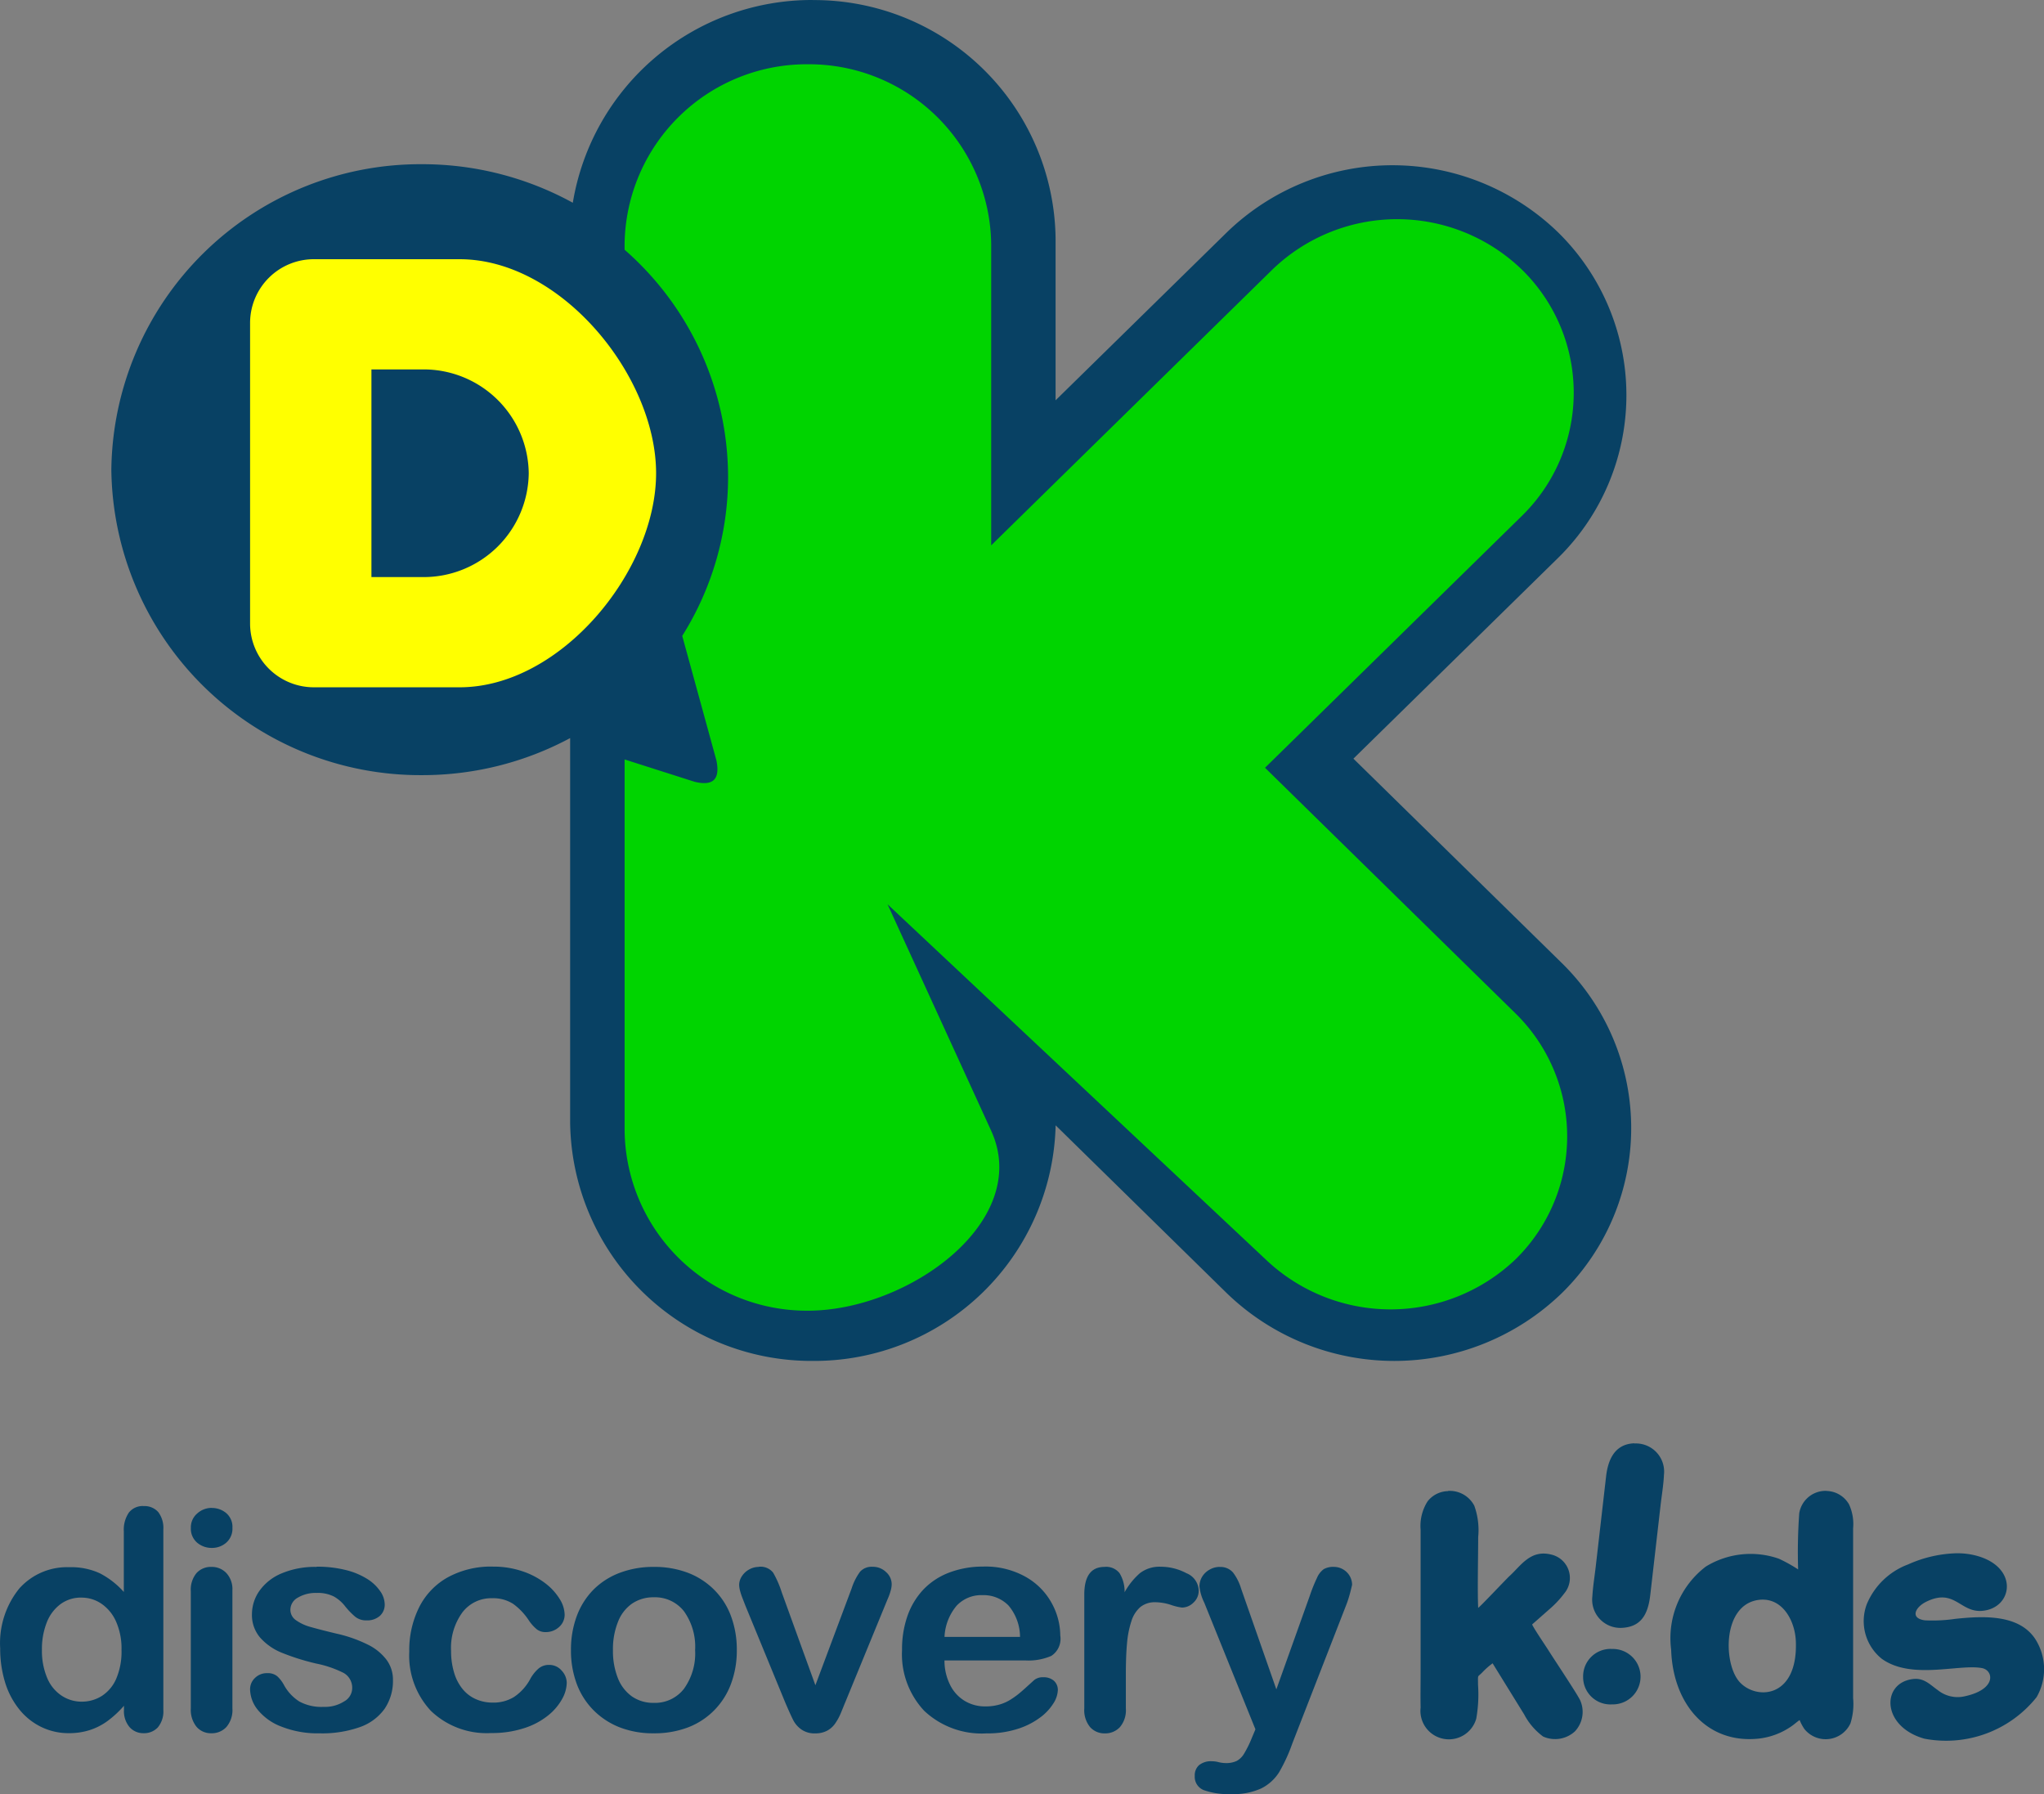
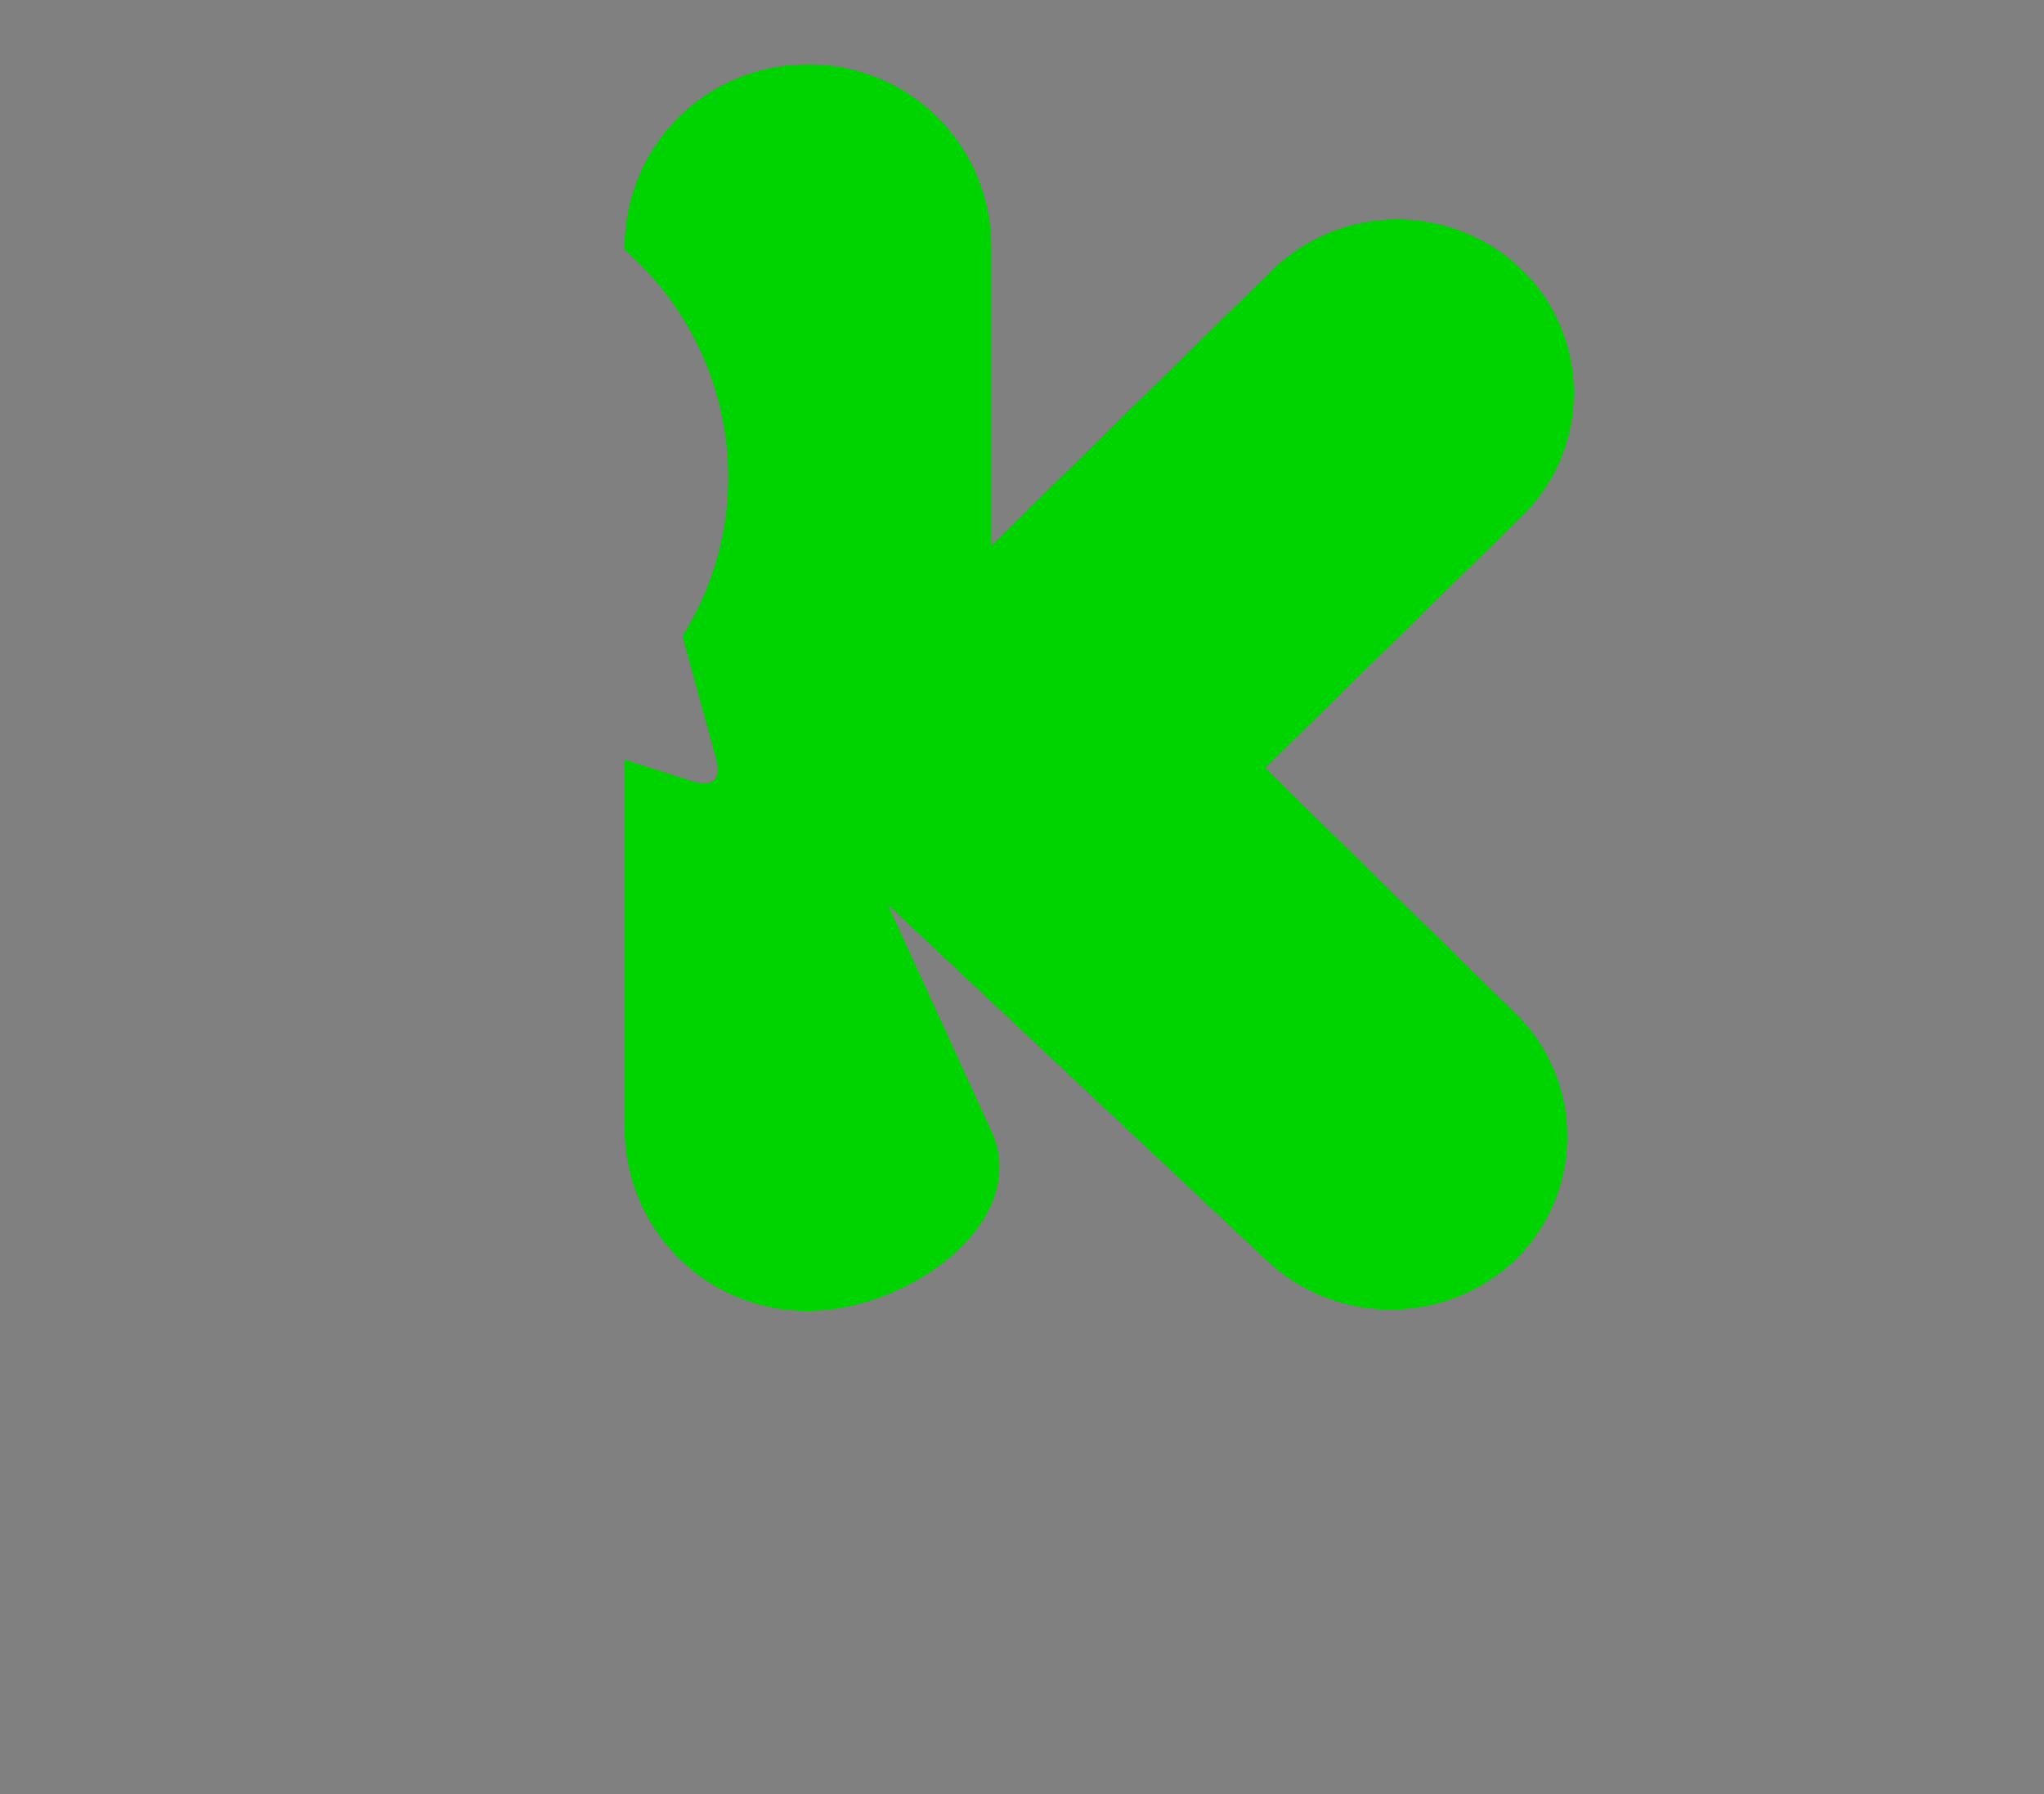
<svg xmlns="http://www.w3.org/2000/svg" width="76.624" height="67.247" viewBox="0 0 76.624 67.247">
  <rect x="0" y="0" width="76.624" height="67.247" fill="#808080" stroke="none" />
  <g id="_2016_Discovery_Kids_logo" data-name="2016_Discovery_Kids_logo" transform="translate(-2.037 -1.809)">
    <g id="Layer1000" transform="translate(-13.779 -35.523)">
      <g id="Layer1001">
-         <path id="path2" d="M-44.474-27.107a9.084,9.084,0,0,0-9,7.6,11.715,11.715,0,0,0-5.646-1.445A11.587,11.587,0,0,0-70.773-9.5,11.587,11.587,0,0,0-59.118,1.948,11.715,11.715,0,0,0-53.574.559V14.966a9.048,9.048,0,0,0,9.1,8.939,9.05,9.05,0,0,0,9.1-8.831l6.412,6.288a9.032,9.032,0,0,0,12.578-.012A8.658,8.658,0,0,0-16.4,8.99l-7.811-7.66,7.668-7.52a8.549,8.549,0,0,0,.012-12.2,8.919,8.919,0,0,0-12.42-.012l-6.425,6.3v-6.063a9.048,9.048,0,0,0-9.1-8.939Zm30.8,54.1c-.743.022-.993.617-1.065,1.24l-.387,3.369c-.042.363-.107.77-.128,1.13a1.057,1.057,0,0,0,1.1,1.179c.712-.033.986-.482,1.072-1.24l.387-3.369c.041-.354.112-.779.125-1.127A1.056,1.056,0,0,0-13.675,27Zm7.2,1.783a1,1,0,0,0-1.025.844,20.435,20.435,0,0,0-.041,2.1,5.652,5.652,0,0,0-.719-.4A3.21,3.21,0,0,0-11,31.613,3.377,3.377,0,0,0-12.3,34.728c.065,2.035,1.342,3.539,3.281,3.334A2.663,2.663,0,0,0-7.8,37.606c.119-.079.213-.172.316-.239a1.775,1.775,0,0,0,.18.337,1.024,1.024,0,0,0,1.725-.212,2.406,2.406,0,0,0,.1-.95V30.181a1.764,1.764,0,0,0-.153-.9A1,1,0,0,0-6.473,28.779Zm-14.193.009a1,1,0,0,0-.761.38,1.715,1.715,0,0,0-.264,1.073v5.325c0,.443-.009.894,0,1.336a1.067,1.067,0,0,0,2.085.419,5.206,5.206,0,0,0,.067-1.277c0-.417-.03-.256.178-.479a2.7,2.7,0,0,1,.369-.322l1.181,1.912a2.434,2.434,0,0,0,.714.833,1.1,1.1,0,0,0,1.187-.191,1.066,1.066,0,0,0,.2-1.169c-.118-.25-1.016-1.593-1.2-1.89-.1-.158-.568-.848-.6-.953l.63-.555a3.829,3.829,0,0,0,.576-.61.9.9,0,0,0-.5-1.456c-.775-.188-1.129.422-1.547.8-.125.113-1.121,1.173-1.182,1.2-.03-.642,0-1.936,0-2.651a2.69,2.69,0,0,0-.146-1.178,1.036,1.036,0,0,0-.982-.554Zm-48.9.56a.659.659,0,0,0-.547.242,1.136,1.136,0,0,0-.191.713v2.265a3.136,3.136,0,0,0-.9-.7,2.564,2.564,0,0,0-1.138-.228,2.4,2.4,0,0,0-1.882.8,3.256,3.256,0,0,0-.715,2.241,4.3,4.3,0,0,0,.18,1.264,3.03,3.03,0,0,0,.529,1.016,2.4,2.4,0,0,0,.828.666,2.333,2.333,0,0,0,1.037.234,2.533,2.533,0,0,0,.781-.115,2.349,2.349,0,0,0,.664-.337,3.847,3.847,0,0,0,.621-.575v.152a.928.928,0,0,0,.209.648.688.688,0,0,0,.529.228.7.7,0,0,0,.533-.219.933.933,0,0,0,.205-.658V30.224a.981.981,0,0,0-.191-.654A.687.687,0,0,0-69.571,29.347Zm2.561.069a.806.806,0,0,0-.55.211.681.681,0,0,0-.236.533.688.688,0,0,0,.231.556.833.833,0,0,0,.556.2.8.8,0,0,0,.543-.2.693.693,0,0,0,.228-.552.676.676,0,0,0-.234-.554A.826.826,0,0,0-67.01,29.417Zm65.428,1.7a4.727,4.727,0,0,0-1.84.419,2.7,2.7,0,0,0-1.548,1.49,1.808,1.808,0,0,0,.562,2.047c1.112.8,2.889.188,3.753.348.434.08.567.79-.628,1.054a1.184,1.184,0,0,1-1.022-.225c-.3-.21-.514-.465-.925-.419-1.2.135-1.2,1.781.42,2.237A4.341,4.341,0,0,0,1.4,36.508a2.1,2.1,0,0,0-.041-2.164c-.616-.96-1.988-.876-3-.772a5.829,5.829,0,0,1-1.152.056c-.567-.08-.347-.494.043-.69,1.068-.535,1.272.393,2.091.336,1.207-.084,1.427-1.737-.355-2.105a2.788,2.788,0,0,0-.565-.054Zm-54.895.5a3.378,3.378,0,0,0-1.683.4,2.636,2.636,0,0,0-1.076,1.12,3.606,3.606,0,0,0-.373,1.669,3.032,3.032,0,0,0,.814,2.222,3.018,3.018,0,0,0,2.259.828,3.848,3.848,0,0,0,1.224-.18,2.762,2.762,0,0,0,.9-.473,2.084,2.084,0,0,0,.531-.619,1.3,1.3,0,0,0,.176-.612.681.681,0,0,0-.19-.455.606.606,0,0,0-.474-.215.59.59,0,0,0-.406.148,1.418,1.418,0,0,0-.309.4,1.874,1.874,0,0,1-.594.652,1.461,1.461,0,0,1-.8.213,1.528,1.528,0,0,1-.64-.132,1.33,1.33,0,0,1-.5-.387,1.751,1.751,0,0,1-.314-.618,2.76,2.76,0,0,1-.109-.794,2.255,2.255,0,0,1,.424-1.45A1.353,1.353,0,0,1-56.5,32.8a1.378,1.378,0,0,1,.792.213,2.368,2.368,0,0,1,.6.64,1.573,1.573,0,0,0,.289.316.517.517,0,0,0,.322.1.73.73,0,0,0,.508-.19.614.614,0,0,0,.209-.468,1.149,1.149,0,0,0-.187-.583,2.171,2.171,0,0,0-.537-.587,2.943,2.943,0,0,0-.857-.451,3.383,3.383,0,0,0-1.113-.175Zm18.394,0a3.548,3.548,0,0,0-1.281.223,2.622,2.622,0,0,0-.972.637,2.79,2.79,0,0,0-.6,1,3.774,3.774,0,0,0-.2,1.262,3.1,3.1,0,0,0,.833,2.286,3.144,3.144,0,0,0,2.339.844,3.662,3.662,0,0,0,1.163-.169,2.817,2.817,0,0,0,.839-.424,1.927,1.927,0,0,0,.5-.531,1,1,0,0,0,.166-.485.458.458,0,0,0-.148-.364.577.577,0,0,0-.39-.131.517.517,0,0,0-.342.1c-.2.18-.353.322-.476.428a3.19,3.19,0,0,1-.4.3,1.616,1.616,0,0,1-.449.2,1.856,1.856,0,0,1-.512.065,1.475,1.475,0,0,1-.763-.2,1.445,1.445,0,0,1-.555-.6,2.019,2.019,0,0,1-.214-.922h3.055a2.148,2.148,0,0,0,.949-.171A.764.764,0,0,0-35.2,34.2a2.55,2.55,0,0,0-.326-1.225,2.516,2.516,0,0,0-.982-.982,3.072,3.072,0,0,0-1.57-.38Zm-28.943.012a.725.725,0,0,0-.557.23.975.975,0,0,0-.215.686V36.93a1.01,1.01,0,0,0,.215.69.708.708,0,0,0,.557.241.741.741,0,0,0,.564-.236.979.979,0,0,0,.223-.7V32.5a.885.885,0,0,0-.223-.64A.75.75,0,0,0-67.025,31.626Zm3.945,0a3.206,3.206,0,0,0-1.318.245,1.912,1.912,0,0,0-.828.654,1.529,1.529,0,0,0-.279.872,1.3,1.3,0,0,0,.3.871,2.176,2.176,0,0,0,.808.571,8.618,8.618,0,0,0,1.312.412,3.984,3.984,0,0,1,1.027.355.638.638,0,0,1,.31.591.574.574,0,0,1-.3.47,1.331,1.331,0,0,1-.767.205,1.744,1.744,0,0,1-.912-.2,1.7,1.7,0,0,1-.574-.612,1.267,1.267,0,0,0-.252-.332.546.546,0,0,0-.377-.119.626.626,0,0,0-.462.18.577.577,0,0,0-.183.432,1.257,1.257,0,0,0,.285.759,2.082,2.082,0,0,0,.886.631,3.7,3.7,0,0,0,1.441.253,4.234,4.234,0,0,0,1.5-.232,1.917,1.917,0,0,0,.929-.685,1.858,1.858,0,0,0,.315-1.085,1.247,1.247,0,0,0-.238-.75,1.952,1.952,0,0,0-.7-.571,5.134,5.134,0,0,0-1.187-.416q-.612-.147-.961-.247a1.719,1.719,0,0,1-.554-.257.472.472,0,0,1-.205-.4.52.52,0,0,1,.279-.443,1.3,1.3,0,0,1,.7-.176,1.331,1.331,0,0,1,.652.134,1.4,1.4,0,0,1,.416.36,2.8,2.8,0,0,0,.386.4.638.638,0,0,0,.41.134.716.716,0,0,0,.512-.169.562.562,0,0,0,.181-.431.883.883,0,0,0-.17-.495,1.642,1.642,0,0,0-.492-.462,2.751,2.751,0,0,0-.806-.332,4.376,4.376,0,0,0-1.087-.123Zm12.637,0a3.535,3.535,0,0,0-1.277.223,2.773,2.773,0,0,0-.984.631,2.8,2.8,0,0,0-.625.99,3.611,3.611,0,0,0-.217,1.275,3.577,3.577,0,0,0,.215,1.262,2.773,2.773,0,0,0,.628.988,2.842,2.842,0,0,0,.982.644,3.436,3.436,0,0,0,1.277.224,3.537,3.537,0,0,0,1.287-.222A2.761,2.761,0,0,0-48.173,37a2.787,2.787,0,0,0,.63-.993,3.569,3.569,0,0,0,.217-1.264,3.59,3.59,0,0,0-.215-1.264,2.727,2.727,0,0,0-.627-.989,2.806,2.806,0,0,0-.99-.643A3.526,3.526,0,0,0-50.444,31.626Zm3.943,0a.742.742,0,0,0-.373.1.748.748,0,0,0-.268.253.587.587,0,0,0-.1.313.942.942,0,0,0,.037.241,2.266,2.266,0,0,0,.092.274l.105.271,1.486,3.613c.148.347.256.581.318.7a.988.988,0,0,0,.291.326.858.858,0,0,0,.529.149.93.93,0,0,0,.438-.1.866.866,0,0,0,.3-.266,2.058,2.058,0,0,0,.223-.413c.068-.161.121-.3.164-.4l1.5-3.653c.041-.1.078-.19.112-.268a2.15,2.15,0,0,0,.086-.253.882.882,0,0,0,.037-.236.608.608,0,0,0-.209-.455.7.7,0,0,0-.506-.2.584.584,0,0,0-.469.182,2.175,2.175,0,0,0-.315.621l-1.361,3.637-1.263-3.486a3.677,3.677,0,0,0-.322-.736.6.6,0,0,0-.535-.219Zm12.957,0q-.758,0-.76,1.033V36.93a1,1,0,0,0,.217.7.72.72,0,0,0,.554.236.747.747,0,0,0,.564-.234.975.975,0,0,0,.223-.7V35.649q0-.69.045-1.17a3.645,3.645,0,0,1,.166-.828,1.143,1.143,0,0,1,.338-.525.868.868,0,0,1,.56-.176,1.98,1.98,0,0,1,.582.1,2,2,0,0,0,.414.1.611.611,0,0,0,.426-.182.6.6,0,0,0,.2-.464.724.724,0,0,0-.462-.643,2.039,2.039,0,0,0-.955-.241,1.2,1.2,0,0,0-.787.241,2.664,2.664,0,0,0-.574.715,1.318,1.318,0,0,0-.189-.715A.636.636,0,0,0-33.544,31.626Zm4.314,0a.751.751,0,0,0-.373.1.756.756,0,0,0-.283.268.7.7,0,0,0-.1.366,1.748,1.748,0,0,0,.177.6l1.921,4.754-.144.343a4.069,4.069,0,0,1-.283.571.731.731,0,0,1-.277.272.939.939,0,0,1-.421.079,1.172,1.172,0,0,1-.258-.035.962.962,0,0,0-.246-.033.707.707,0,0,0-.482.144.508.508,0,0,0-.164.407.534.534,0,0,0,.344.533,2.751,2.751,0,0,0,1.029.146,2.486,2.486,0,0,0,1.117-.211,1.675,1.675,0,0,0,.668-.6A6.214,6.214,0,0,0-26.5,38.24L-24.46,33c.049-.134.09-.268.125-.4s.058-.232.074-.3a.665.665,0,0,0-.088-.332.682.682,0,0,0-.252-.251.685.685,0,0,0-.34-.092.725.725,0,0,0-.381.084.784.784,0,0,0-.254.326,6,6,0,0,0-.269.669L-27.1,36.216l-1.321-3.776a1.909,1.909,0,0,0-.3-.6.617.617,0,0,0-.509-.211Zm-8.9,1.059a1.307,1.307,0,0,1,.986.389,1.837,1.837,0,0,1,.431,1.176h-2.831a1.945,1.945,0,0,1,.455-1.17A1.264,1.264,0,0,1-38.133,32.684Zm-12.311.08a1.377,1.377,0,0,1,1.128.521,2.277,2.277,0,0,1,.42,1.459,2.268,2.268,0,0,1-.42,1.452,1.369,1.369,0,0,1-1.128.525,1.4,1.4,0,0,1-.816-.238,1.521,1.521,0,0,1-.531-.688,2.753,2.753,0,0,1-.185-1.051,2.735,2.735,0,0,1,.189-1.06A1.478,1.478,0,0,1-51.25,33,1.413,1.413,0,0,1-50.444,32.765Zm-21.46.012a1.324,1.324,0,0,1,.757.232,1.578,1.578,0,0,1,.548.675,2.5,2.5,0,0,1,.2,1.051,2.582,2.582,0,0,1-.2,1.087,1.448,1.448,0,0,1-.543.644,1.4,1.4,0,0,1-.751.211,1.353,1.353,0,0,1-.748-.223,1.465,1.465,0,0,1-.541-.658,2.6,2.6,0,0,1-.2-1.062,2.707,2.707,0,0,1,.185-1.036,1.547,1.547,0,0,1,.523-.685A1.291,1.291,0,0,1-71.9,32.776Zm63.023.076c.783-.005,1.222.818,1.249,1.576.076,2.187-1.576,2.2-2.158,1.453-.563-.727-.571-2.826.748-3.017a1.181,1.181,0,0,1,.161-.013ZM-14.543,34.7A1.028,1.028,0,0,0-15.6,35.756a1.022,1.022,0,0,0,1.087,1.023,1.039,1.039,0,1,0-.032-2.076Z" transform="translate(90.763 64.439)" fill="#084164" fill-rule="evenodd" />
-         <path id="path8-5" d="M27.591,47.048h5.453c3.8,0,7.367,4.366,7.367,8.023h0c0,3.657-3.564,8.023-7.367,8.023H27.591a2.391,2.391,0,0,1-2.4-2.362V49.409A2.391,2.391,0,0,1,27.591,47.048Zm2.149,4.131h1.934a3.939,3.939,0,0,1,3.963,3.892h0a3.939,3.939,0,0,1-3.963,3.892H29.74Z" fill="#ff0" fill-rule="evenodd" />
-       </g>
+         </g>
    </g>
    <g id="Layer1000-0" transform="translate(-5.306 60.924)">
      <g id="Layer1001-3">
        <path id="path4-2" d="M37.627-56.706a6.829,6.829,0,0,0-6.87,6.747v.205a11.339,11.339,0,0,1,3.88,8.509,11.2,11.2,0,0,1-1.719,5.965L34.2-30.61c.158.777-.195.948-.815.8l-2.627-.838v13.914a6.83,6.83,0,0,0,6.87,6.748c3.778,0,8.418-3.363,6.87-6.748L40.614-25.22,54.788-11.909a6.788,6.788,0,0,0,9.375-.009h0a6.453,6.453,0,0,0-.009-9.212l-9.389-9.207L64.4-39.783a6.453,6.453,0,0,0,.009-9.212A6.732,6.732,0,0,0,55.031-49L44.5-38.673V-49.959a6.829,6.829,0,0,0-6.87-6.747Z" fill="#00d400" fill-rule="evenodd" />
      </g>
    </g>
  </g>
</svg>